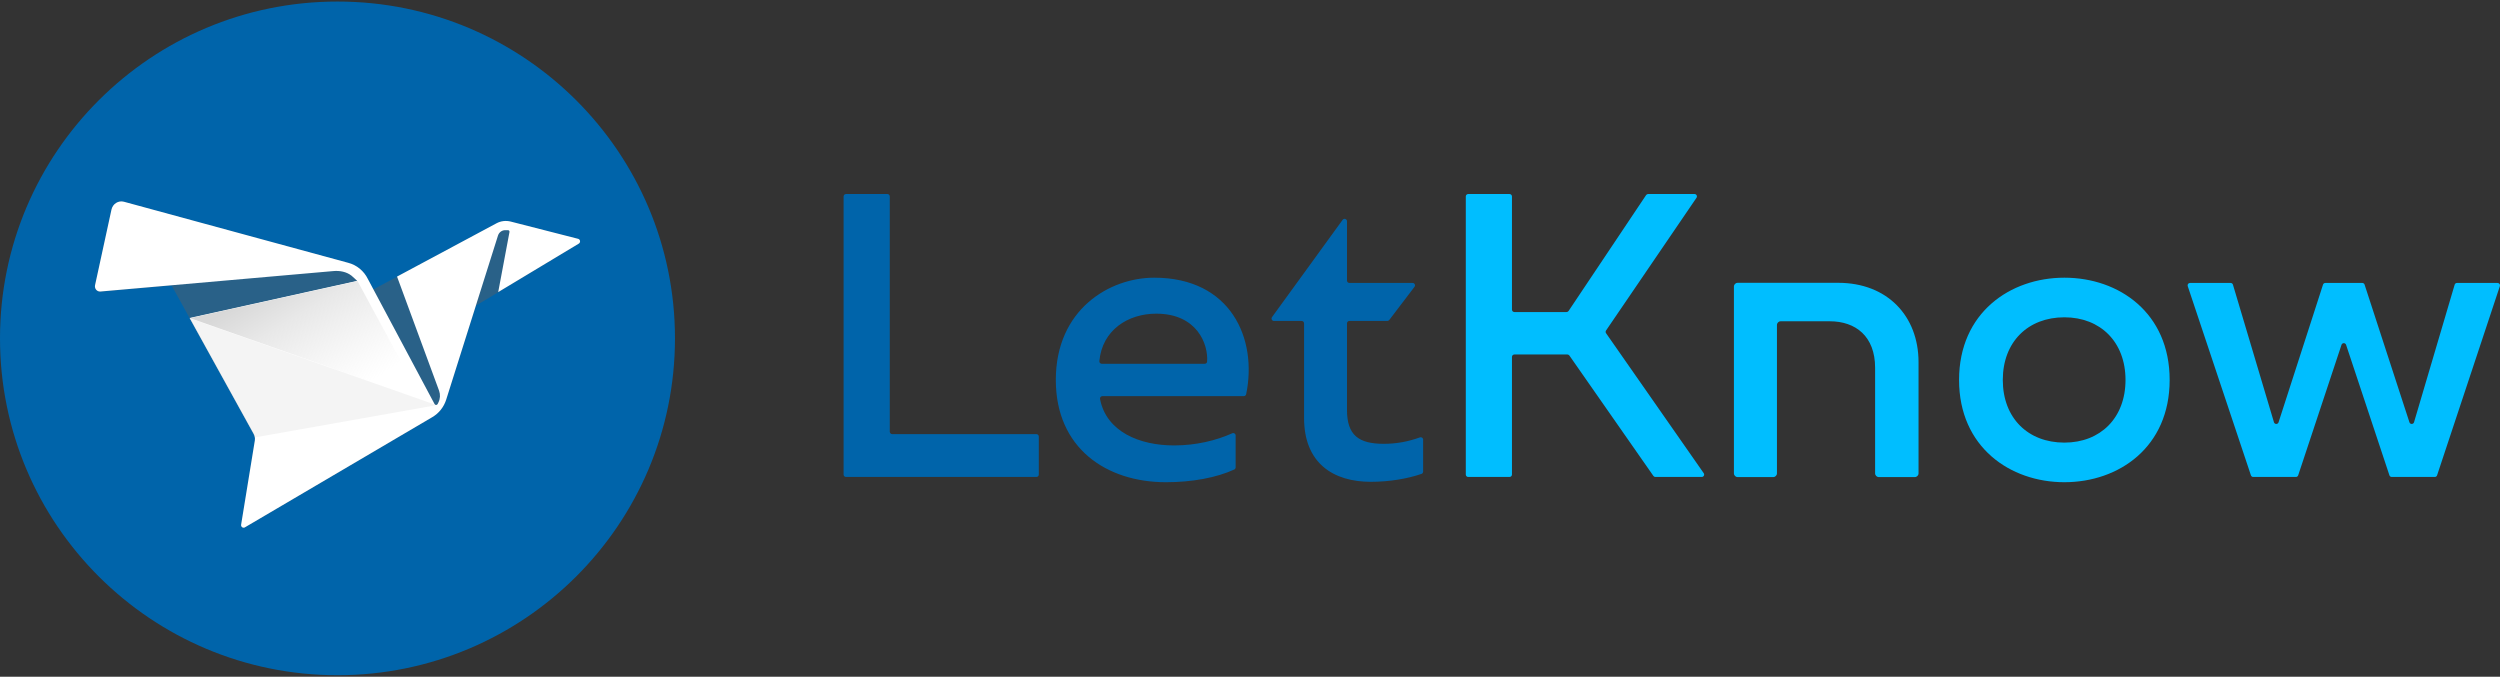
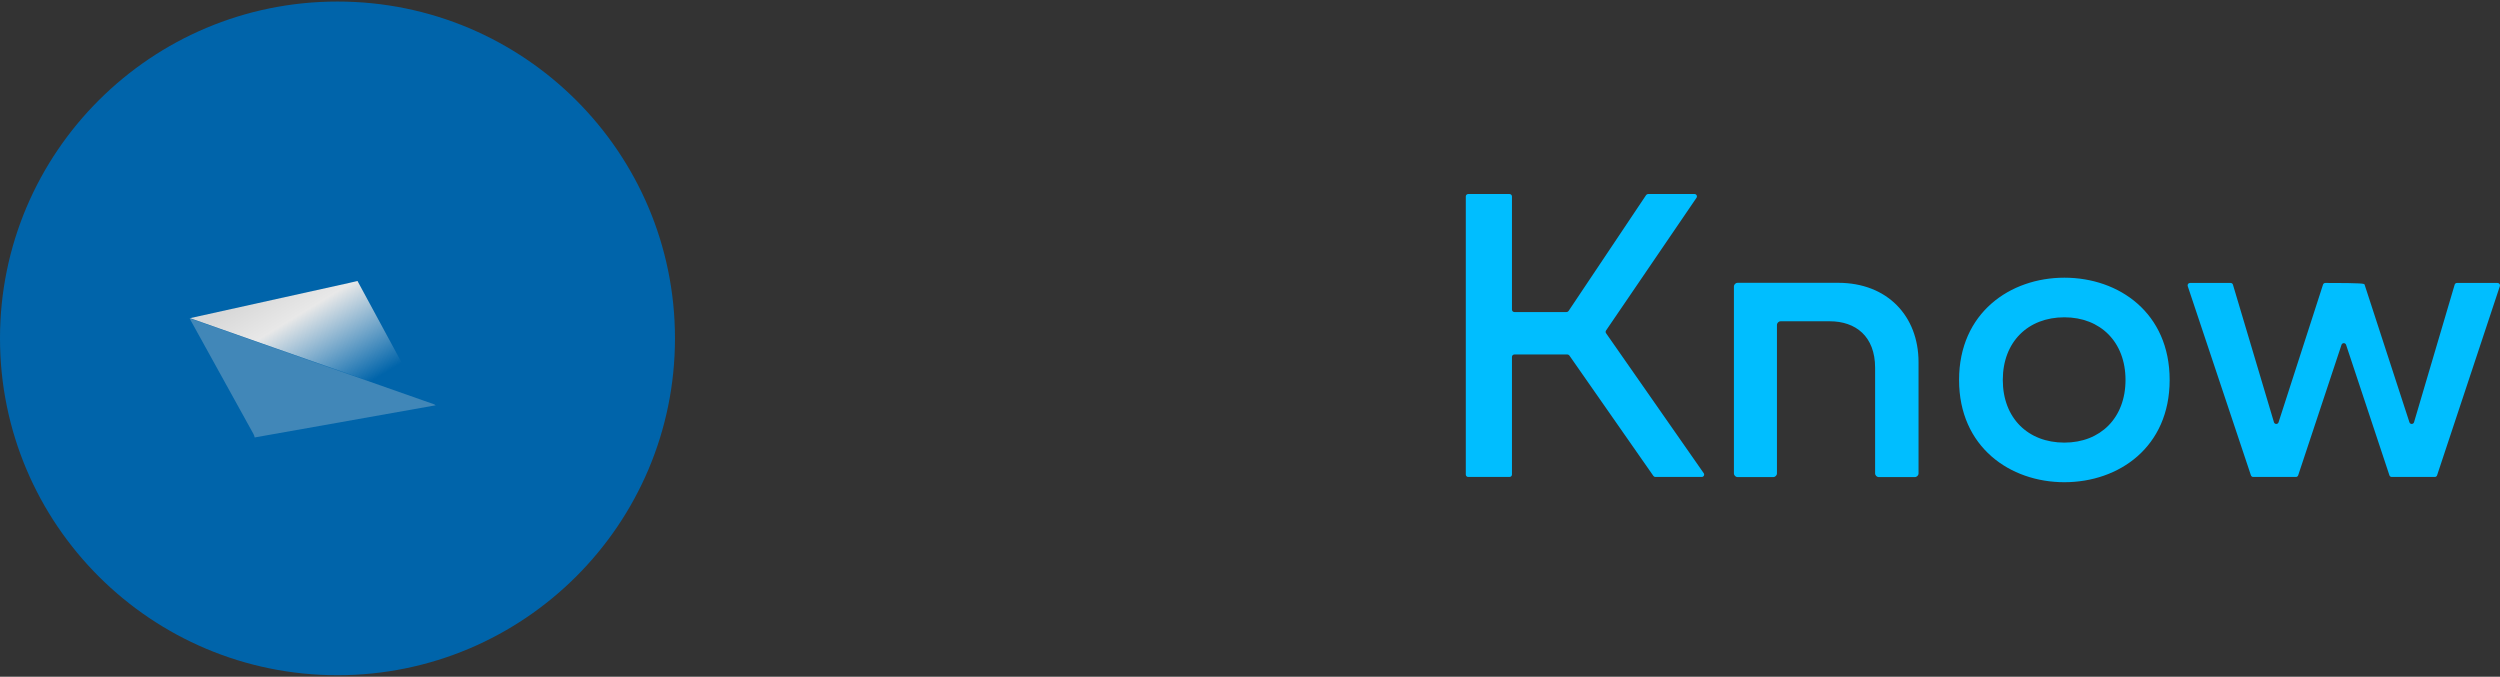
<svg xmlns="http://www.w3.org/2000/svg" width="809" height="219" viewBox="0 0 809 219" fill="none">
  <rect x="0" y="0" width="809" height="219" fill="#333333" stroke="none" />
  <path fill-rule="evenodd" clip-rule="evenodd" d="M218.421 109.5C218.421 169.699 169.526 218.5 109.211 218.5C48.895 218.5 0 169.699 0 109.5C0 49.301 48.895 0.5 109.211 0.5C169.526 0.5 218.421 49.301 218.421 109.5Z" fill="#0064AA" />
-   <path opacity="0.47" fill-rule="evenodd" clip-rule="evenodd" d="M187.085 77.328L165.259 71.747C163.711 71.352 162.076 71.551 160.661 72.309L128.483 89.548L120.818 93.654L119.045 90.333C117.763 87.709 115.424 85.791 112.644 85.079L40.119 65.333C38.32 64.844 36.485 65.984 36.081 67.843L36.077 67.868L35.179 71.996L30.756 92.35C30.518 93.452 31.391 94.475 32.491 94.382L55.558 92.415L61.374 102.941L82.084 140.417C82.452 141.083 82.586 141.86 82.461 142.617L79.648 159.883L78.311 168.092L78.029 169.825C77.913 170.529 78.642 171.054 79.243 170.7L110.714 152.191L139.931 135.007C142.045 133.765 143.63 131.762 144.381 129.392L154.026 98.899L161.219 94.57L171.384 88.455L185.597 79.903L187.3 78.879C187.935 78.496 187.8 77.51 187.085 77.328Z" fill="#595F63" />
-   <path fill-rule="evenodd" clip-rule="evenodd" d="M115.576 90.883C115.576 90.883 114.227 89.583 113.737 89.2C112.1 87.928 109.966 87.542 107.921 87.716L32.49 94.335C31.391 94.429 30.518 93.395 30.76 92.285L36.074 67.822C36.483 65.947 38.318 64.796 40.118 65.287L112.643 85.033C115.424 85.743 117.762 87.663 119.045 90.285L140.622 130.746C140.84 131.159 141.422 131.148 141.626 130.729L141.887 130.197C142.455 129.035 142.53 127.683 142.097 126.463L128.482 89.501L160.659 72.263C162.075 71.503 163.71 71.304 165.258 71.699L187.084 77.282C187.799 77.464 187.935 78.45 187.3 78.831L161.219 94.524L164.871 75.074C164.924 74.765 164.693 74.482 164.387 74.482H163.487C162.423 74.482 161.478 75.187 161.147 76.234L144.386 129.325C143.631 131.709 142.043 133.719 139.93 134.961L79.24 170.654C78.641 171.008 77.913 170.481 78.028 169.779L82.461 142.57C82.585 141.814 82.451 141.036 82.082 140.371L61.374 102.895L115.576 90.883Z" fill="white" />
  <path opacity="0.3" fill-rule="evenodd" clip-rule="evenodd" d="M82.409 141.56L141.061 131.141C140.885 131.138 140.717 131.046 140.607 130.88L61.325 102.991L82.035 140.465C82.223 140.808 82.345 141.179 82.409 141.56Z" fill="#D8D8D8" />
  <path fill-rule="evenodd" clip-rule="evenodd" d="M136.477 129.347L61.656 103.006L61.475 102.96L112.96 91.561L115.684 90.925L136.477 129.347Z" fill="url(#paint0_linear_2015_20281)" />
-   <path fill-rule="evenodd" clip-rule="evenodd" d="M594.837 91.517H575.021H562.315C561.643 91.517 561.097 92.062 561.097 92.733V103.963V153.172C561.097 153.845 561.643 154.388 562.315 154.388H573.801C574.475 154.388 575.021 153.845 575.021 153.172V105.18C575.021 104.508 575.567 103.963 576.241 103.963H592.075C600.481 103.963 606.785 108.808 606.785 119.026V153.172C606.785 153.845 607.331 154.388 608.003 154.388H619.618C620.291 154.388 620.838 153.845 620.838 153.172V117.193C620.838 102.255 610.719 91.517 594.837 91.517ZM474.331 153.567V63.564C474.331 63.134 474.681 62.785 475.111 62.785H488.491C488.923 62.785 489.271 63.134 489.271 63.564V100.2C489.271 100.63 489.621 100.979 490.051 100.979H506.94C507.2 100.979 507.444 100.85 507.587 100.633L532.679 63.132C532.824 62.916 533.068 62.785 533.328 62.785H548.343C548.969 62.785 549.34 63.484 548.989 64.001L519.716 106.946C519.535 107.212 519.536 107.564 519.721 107.829L551.325 153.121C551.683 153.638 551.314 154.345 550.683 154.345H535.679C535.424 154.345 535.185 154.221 535.04 154.012L507.851 115.048C507.706 114.837 507.466 114.713 507.211 114.713H490.051C489.621 114.713 489.271 115.062 489.271 115.491V153.567C489.271 153.996 488.923 154.345 488.491 154.345H475.111C474.681 154.345 474.331 153.996 474.331 153.567ZM668.026 102.68C656.23 102.68 648.105 110.658 648.105 122.954C648.105 135.249 656.23 143.228 668.026 143.228C679.69 143.228 687.815 135.249 687.815 122.954C687.815 110.658 679.69 102.68 668.026 102.68ZM668.026 89.861C685.718 89.861 702.1 101.241 702.1 122.954C702.1 144.666 685.718 156.044 668.026 156.044C650.465 156.044 633.952 144.666 633.952 122.954C633.952 101.241 650.465 89.861 668.026 89.861ZM808.961 92.585L788.641 153.812C788.535 154.129 788.237 154.346 787.9 154.346H773.956C773.62 154.346 773.321 154.129 773.216 153.812L759.194 111.58C758.956 110.869 757.949 110.869 757.711 111.58L743.692 153.812C743.586 154.129 743.286 154.346 742.951 154.346H729.136C728.8 154.346 728.502 154.131 728.396 153.813L707.946 92.586C707.777 92.082 708.155 91.562 708.687 91.562H721.833C722.177 91.562 722.482 91.788 722.58 92.118L735.851 136.633C736.069 137.367 737.105 137.379 737.341 136.65L751.727 92.101C751.831 91.78 752.131 91.562 752.469 91.562H764.439C764.777 91.562 765.077 91.778 765.18 92.099L779.692 136.652C779.93 137.379 780.965 137.365 781.182 136.632L794.328 92.121C794.426 91.789 794.731 91.562 795.077 91.562H808.22C808.752 91.562 809.128 92.082 808.961 92.585Z" fill="#00BEFF" />
-   <path fill-rule="evenodd" clip-rule="evenodd" d="M287.929 63.564V139.702C287.929 140.132 288.279 140.48 288.709 140.48H335.377C335.807 140.48 336.157 140.829 336.157 141.259V153.567C336.157 153.996 335.807 154.345 335.377 154.345H273.769C273.339 154.345 272.989 153.996 272.989 153.567V63.564C272.989 63.134 273.339 62.785 273.769 62.785H287.149C287.58 62.785 287.929 63.134 287.929 63.564ZM374.163 101.502C364.983 101.502 356.67 106.827 355.745 116.874C355.703 117.327 356.076 117.721 356.531 117.721H389.837C390.238 117.721 390.589 117.425 390.619 117.025C391.037 111.372 387.363 101.502 374.163 101.502ZM373.507 89.86C398.251 89.86 406.988 109.544 403.261 127.559C403.186 127.923 402.858 128.185 402.484 128.185H356.747C356.261 128.185 355.878 128.632 355.968 129.108C358.001 139.692 368.718 144.142 379.929 144.142C387.024 144.142 393.547 142.548 398.755 140.208C399.273 139.976 399.85 140.341 399.85 140.91V151.224C399.85 151.531 399.677 151.813 399.398 151.941C393.669 154.557 385.862 156.045 377.309 156.045C358.045 156.045 341.663 145.058 341.663 122.953C341.663 100.194 358.962 89.86 373.507 89.86ZM435.886 71.597V90.782C435.886 91.213 436.236 91.561 436.666 91.561H457.117C457.763 91.561 458.129 92.299 457.738 92.811L449.564 103.549C449.416 103.744 449.185 103.856 448.941 103.856H436.666C436.236 103.856 435.886 104.205 435.886 104.634V132.632C435.886 140.872 439.688 143.619 447.813 143.619C451.993 143.619 455.848 142.859 459.476 141.536C459.987 141.349 460.524 141.712 460.524 142.255V152.608C460.524 152.943 460.32 153.244 460.003 153.351C455.366 154.943 449.553 155.914 443.618 155.914C431.432 155.914 421.996 149.897 421.996 135.248V104.634C421.996 104.205 421.647 103.856 421.216 103.856H412.253C411.616 103.856 411.248 103.136 411.621 102.621L434.474 71.14C434.917 70.528 435.886 70.841 435.886 71.597Z" fill="#0064AA" />
+   <path fill-rule="evenodd" clip-rule="evenodd" d="M594.837 91.517H575.021H562.315C561.643 91.517 561.097 92.062 561.097 92.733V103.963V153.172C561.097 153.845 561.643 154.388 562.315 154.388H573.801C574.475 154.388 575.021 153.845 575.021 153.172V105.18C575.021 104.508 575.567 103.963 576.241 103.963H592.075C600.481 103.963 606.785 108.808 606.785 119.026V153.172C606.785 153.845 607.331 154.388 608.003 154.388H619.618C620.291 154.388 620.838 153.845 620.838 153.172V117.193C620.838 102.255 610.719 91.517 594.837 91.517ZM474.331 153.567V63.564C474.331 63.134 474.681 62.785 475.111 62.785H488.491C488.923 62.785 489.271 63.134 489.271 63.564V100.2C489.271 100.63 489.621 100.979 490.051 100.979H506.94C507.2 100.979 507.444 100.85 507.587 100.633L532.679 63.132C532.824 62.916 533.068 62.785 533.328 62.785H548.343C548.969 62.785 549.34 63.484 548.989 64.001L519.716 106.946C519.535 107.212 519.536 107.564 519.721 107.829L551.325 153.121C551.683 153.638 551.314 154.345 550.683 154.345H535.679C535.424 154.345 535.185 154.221 535.04 154.012L507.851 115.048C507.706 114.837 507.466 114.713 507.211 114.713H490.051C489.621 114.713 489.271 115.062 489.271 115.491V153.567C489.271 153.996 488.923 154.345 488.491 154.345H475.111C474.681 154.345 474.331 153.996 474.331 153.567ZM668.026 102.68C656.23 102.68 648.105 110.658 648.105 122.954C648.105 135.249 656.23 143.228 668.026 143.228C679.69 143.228 687.815 135.249 687.815 122.954C687.815 110.658 679.69 102.68 668.026 102.68ZM668.026 89.861C685.718 89.861 702.1 101.241 702.1 122.954C702.1 144.666 685.718 156.044 668.026 156.044C650.465 156.044 633.952 144.666 633.952 122.954C633.952 101.241 650.465 89.861 668.026 89.861ZM808.961 92.585L788.641 153.812C788.535 154.129 788.237 154.346 787.9 154.346H773.956C773.62 154.346 773.321 154.129 773.216 153.812L759.194 111.58C758.956 110.869 757.949 110.869 757.711 111.58L743.692 153.812C743.586 154.129 743.286 154.346 742.951 154.346H729.136C728.8 154.346 728.502 154.131 728.396 153.813L707.946 92.586C707.777 92.082 708.155 91.562 708.687 91.562H721.833C722.177 91.562 722.482 91.788 722.58 92.118L735.851 136.633C736.069 137.367 737.105 137.379 737.341 136.65L751.727 92.101C751.831 91.78 752.131 91.562 752.469 91.562C764.777 91.562 765.077 91.778 765.18 92.099L779.692 136.652C779.93 137.379 780.965 137.365 781.182 136.632L794.328 92.121C794.426 91.789 794.731 91.562 795.077 91.562H808.22C808.752 91.562 809.128 92.082 808.961 92.585Z" fill="#00BEFF" />
  <defs>
    <linearGradient id="paint0_linear_2015_20281" x1="133.705" y1="115.17" x2="110.9" y2="77.714" gradientUnits="userSpaceOnUse">
      <stop stop-color="#EEEEEE" stop-opacity="0" />
      <stop offset="0.697" stop-color="#E8E8E8" />
      <stop offset="1" stop-color="#D8D8D8" />
    </linearGradient>
  </defs>
</svg>